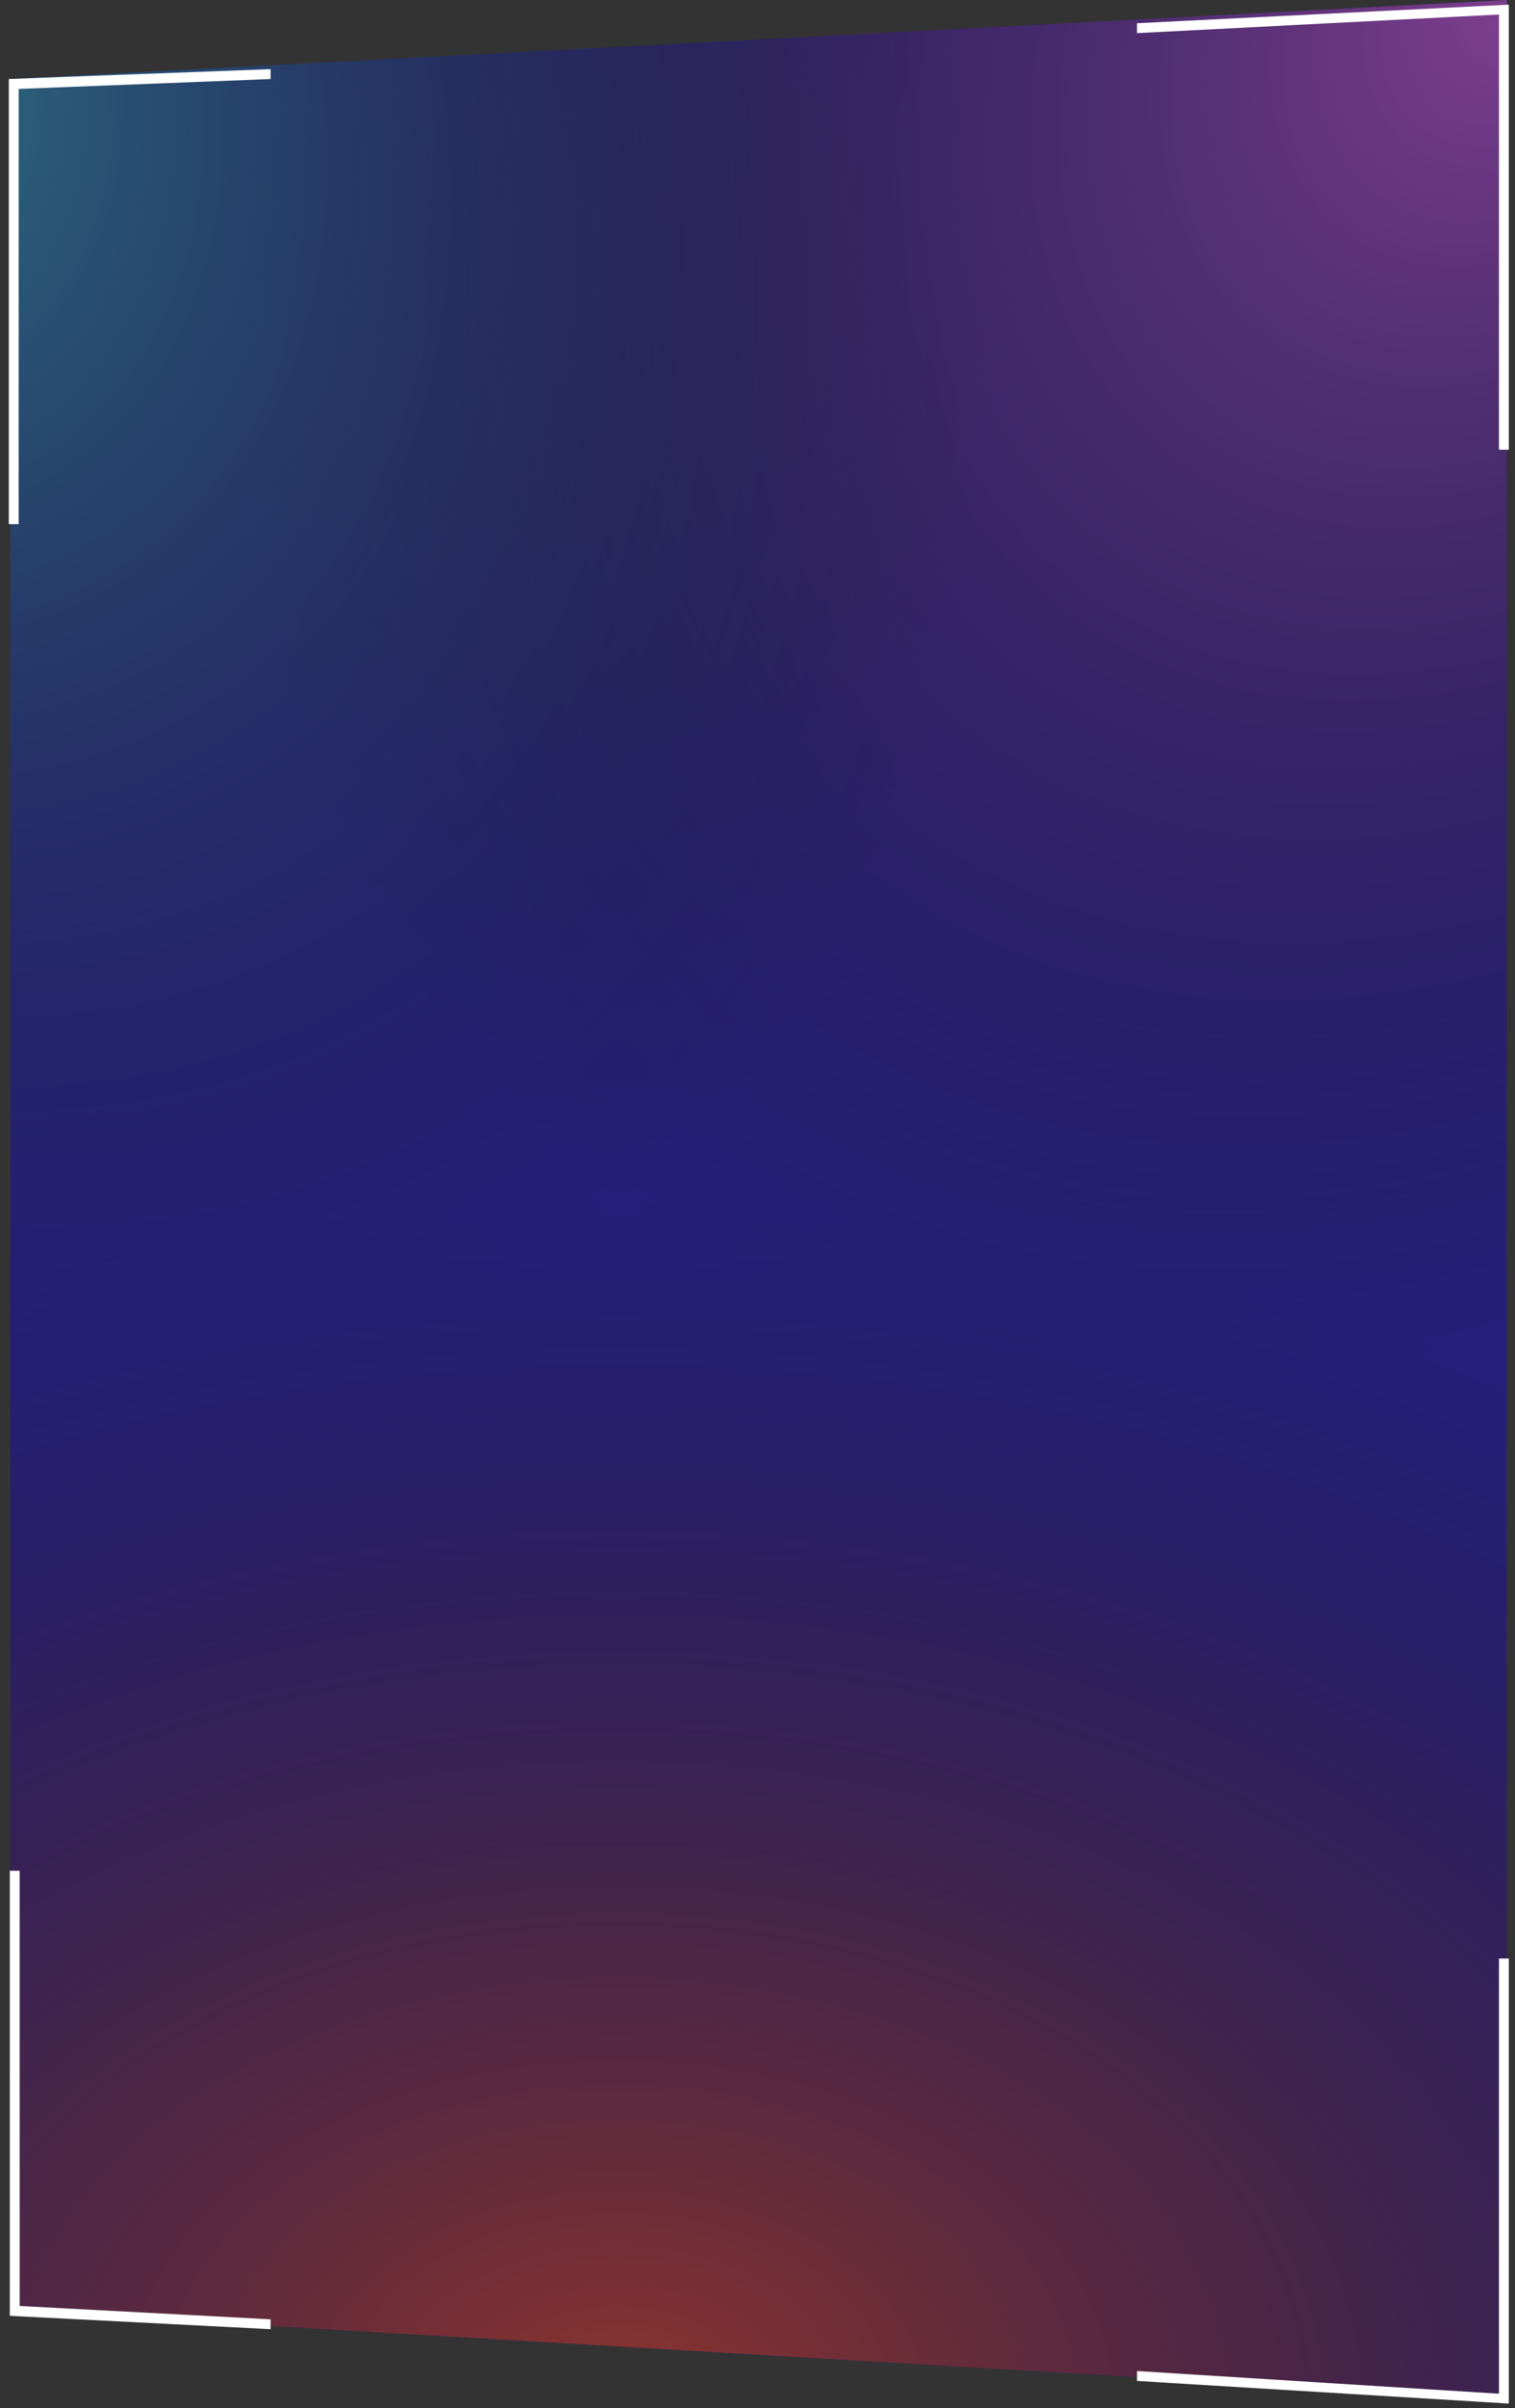
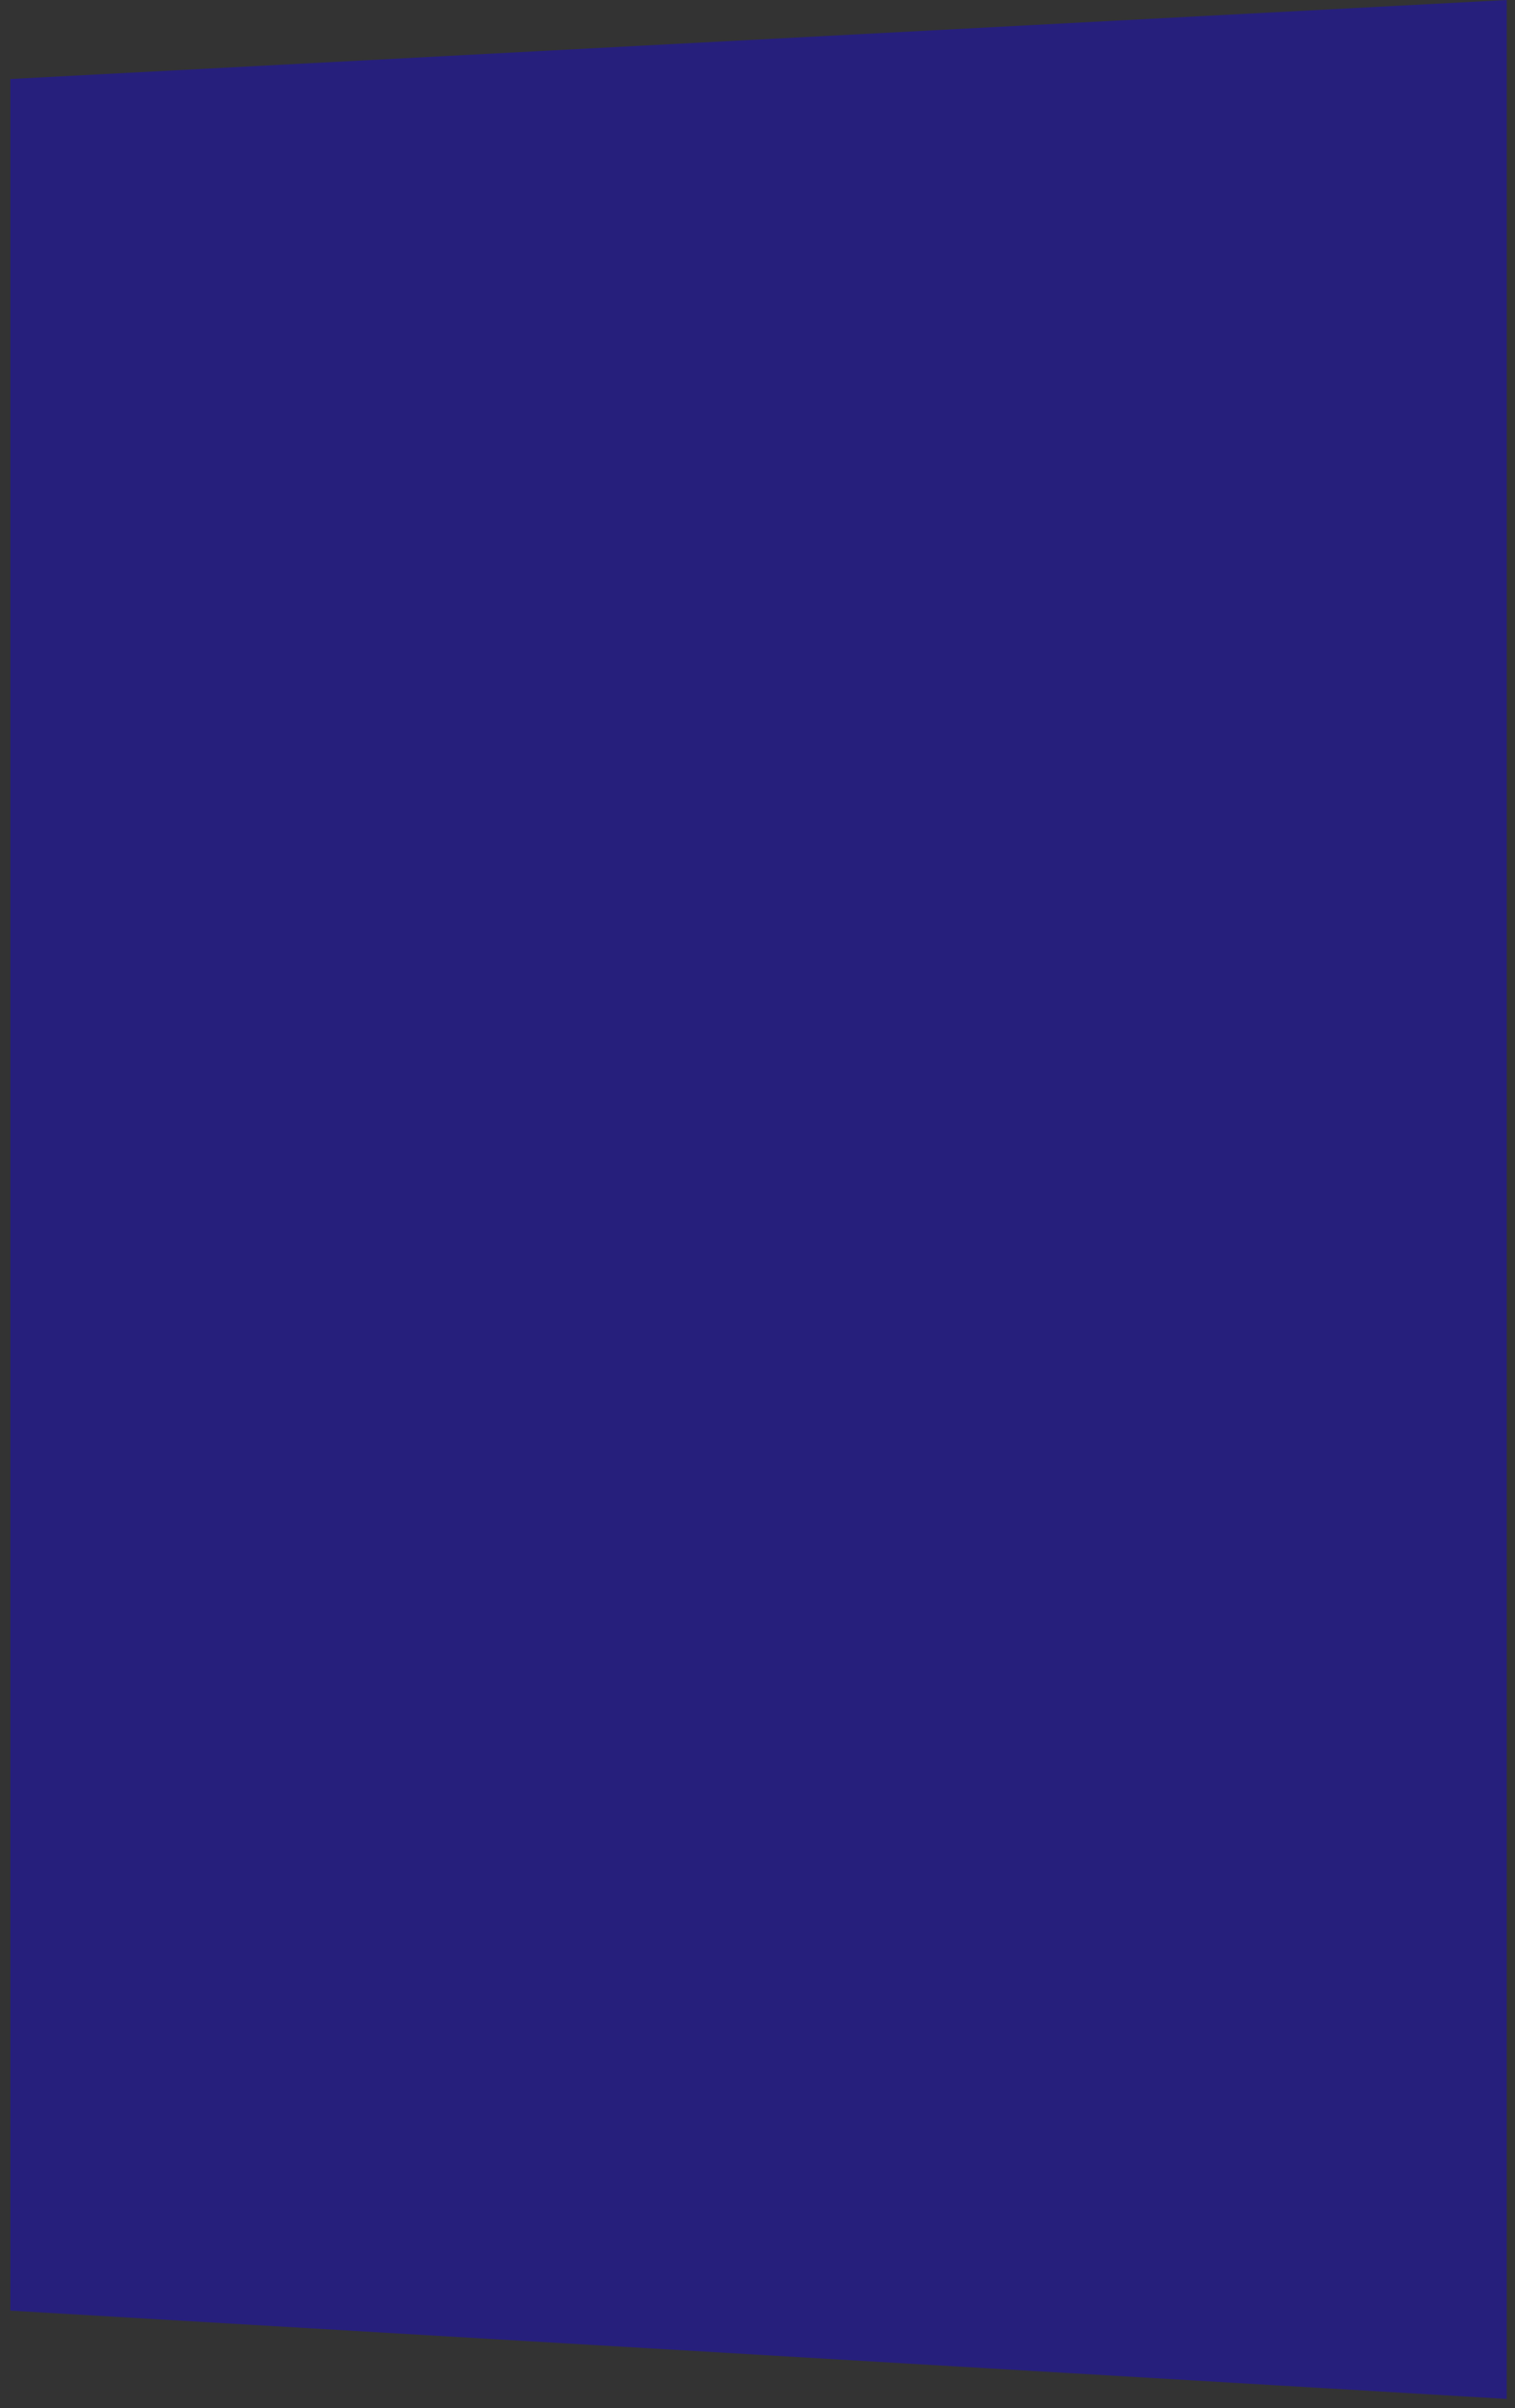
<svg xmlns="http://www.w3.org/2000/svg" width="163" height="259" viewBox="0 0 163 259" fill="none">
  <rect x="0" y="0" width="163" height="259" fill="#333333" stroke="none" />
  <g opacity="0.5">
    <path d="M162.111 0L1.111 8.5V248.5L162.111 258V0Z" fill="#1A0BC5" />
-     <path d="M162.111 0L1.111 8.5V248.5L162.111 258V0Z" fill="url(#paint0_radial_151_4)" />
-     <path d="M162.111 0L1.111 8.5V248.5L162.111 258V0Z" fill="url(#paint1_radial_151_4)" />
-     <path d="M162.111 0L1.111 8.5V248.5L162.111 258V0Z" fill="url(#paint2_radial_151_4)" />
  </g>
-   <path fill-rule="evenodd" clip-rule="evenodd" d="M162.333 48.366V0.5L122.333 2.5V3.562L161.272 1.562V48.366H162.333ZM0.945 56.366V8.5L29.111 7.438V8.5L2.006 9.562V56.366H0.945ZM1.056 201.195H2.117V248L29.111 249.438V250.5L1.056 249.062V201.195ZM122.333 256.062V255L161.272 257.438V210.634H162.333V258.5L122.333 256.062Z" fill="white" />
  <defs>
    <radialGradient id="paint0_radial_151_4" cx="0" cy="0" r="1" gradientUnits="userSpaceOnUse" gradientTransform="translate(162.111) rotate(126.491) scale(160.678 120.864)">
      <stop stop-color="#CD4BEE" />
      <stop offset="1" stop-opacity="0" />
    </radialGradient>
    <radialGradient id="paint1_radial_151_4" cx="0" cy="0" r="1" gradientUnits="userSpaceOnUse" gradientTransform="translate(-29) rotate(53.509) scale(160.678 118.858)">
      <stop stop-color="#2FDDF3" />
      <stop offset="1" stop-opacity="0" />
    </radialGradient>
    <radialGradient id="paint2_radial_151_4" cx="0" cy="0" r="1" gradientUnits="userSpaceOnUse" gradientTransform="translate(66.556 258) rotate(-90) scale(128.823 184.917)">
      <stop stop-color="#E9362A" />
      <stop offset="1" stop-opacity="0" />
    </radialGradient>
  </defs>
</svg>